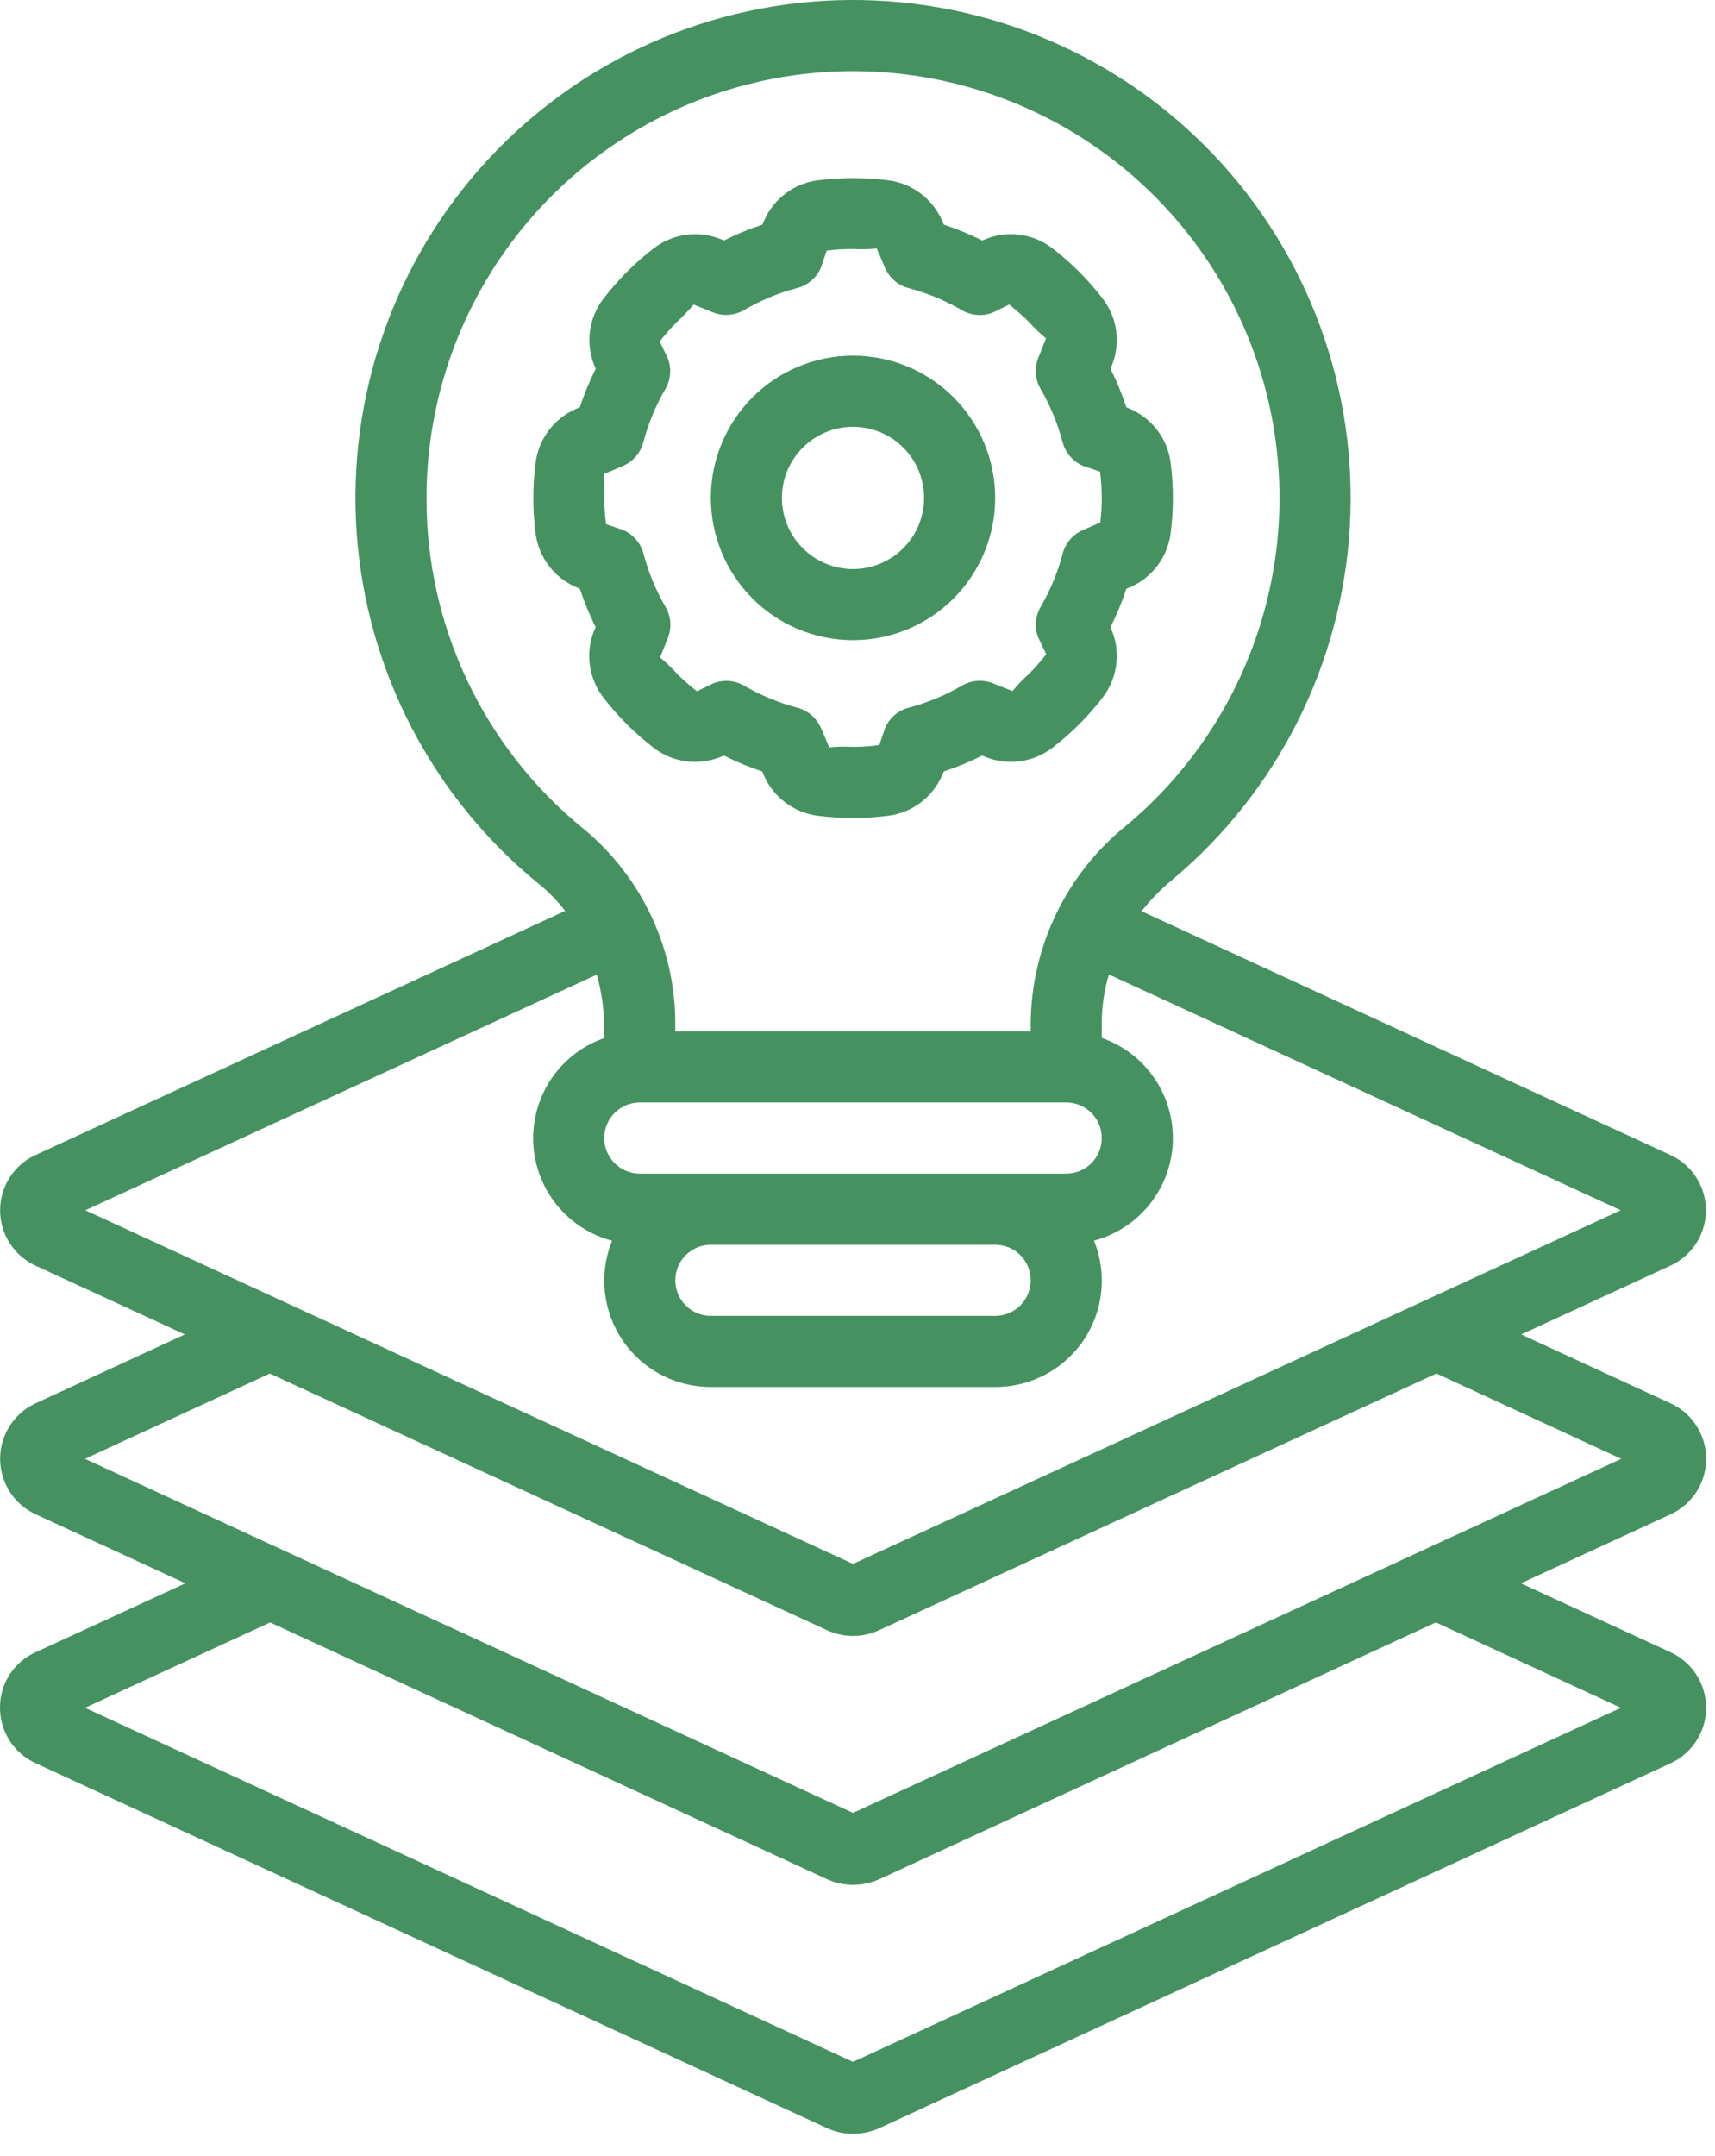
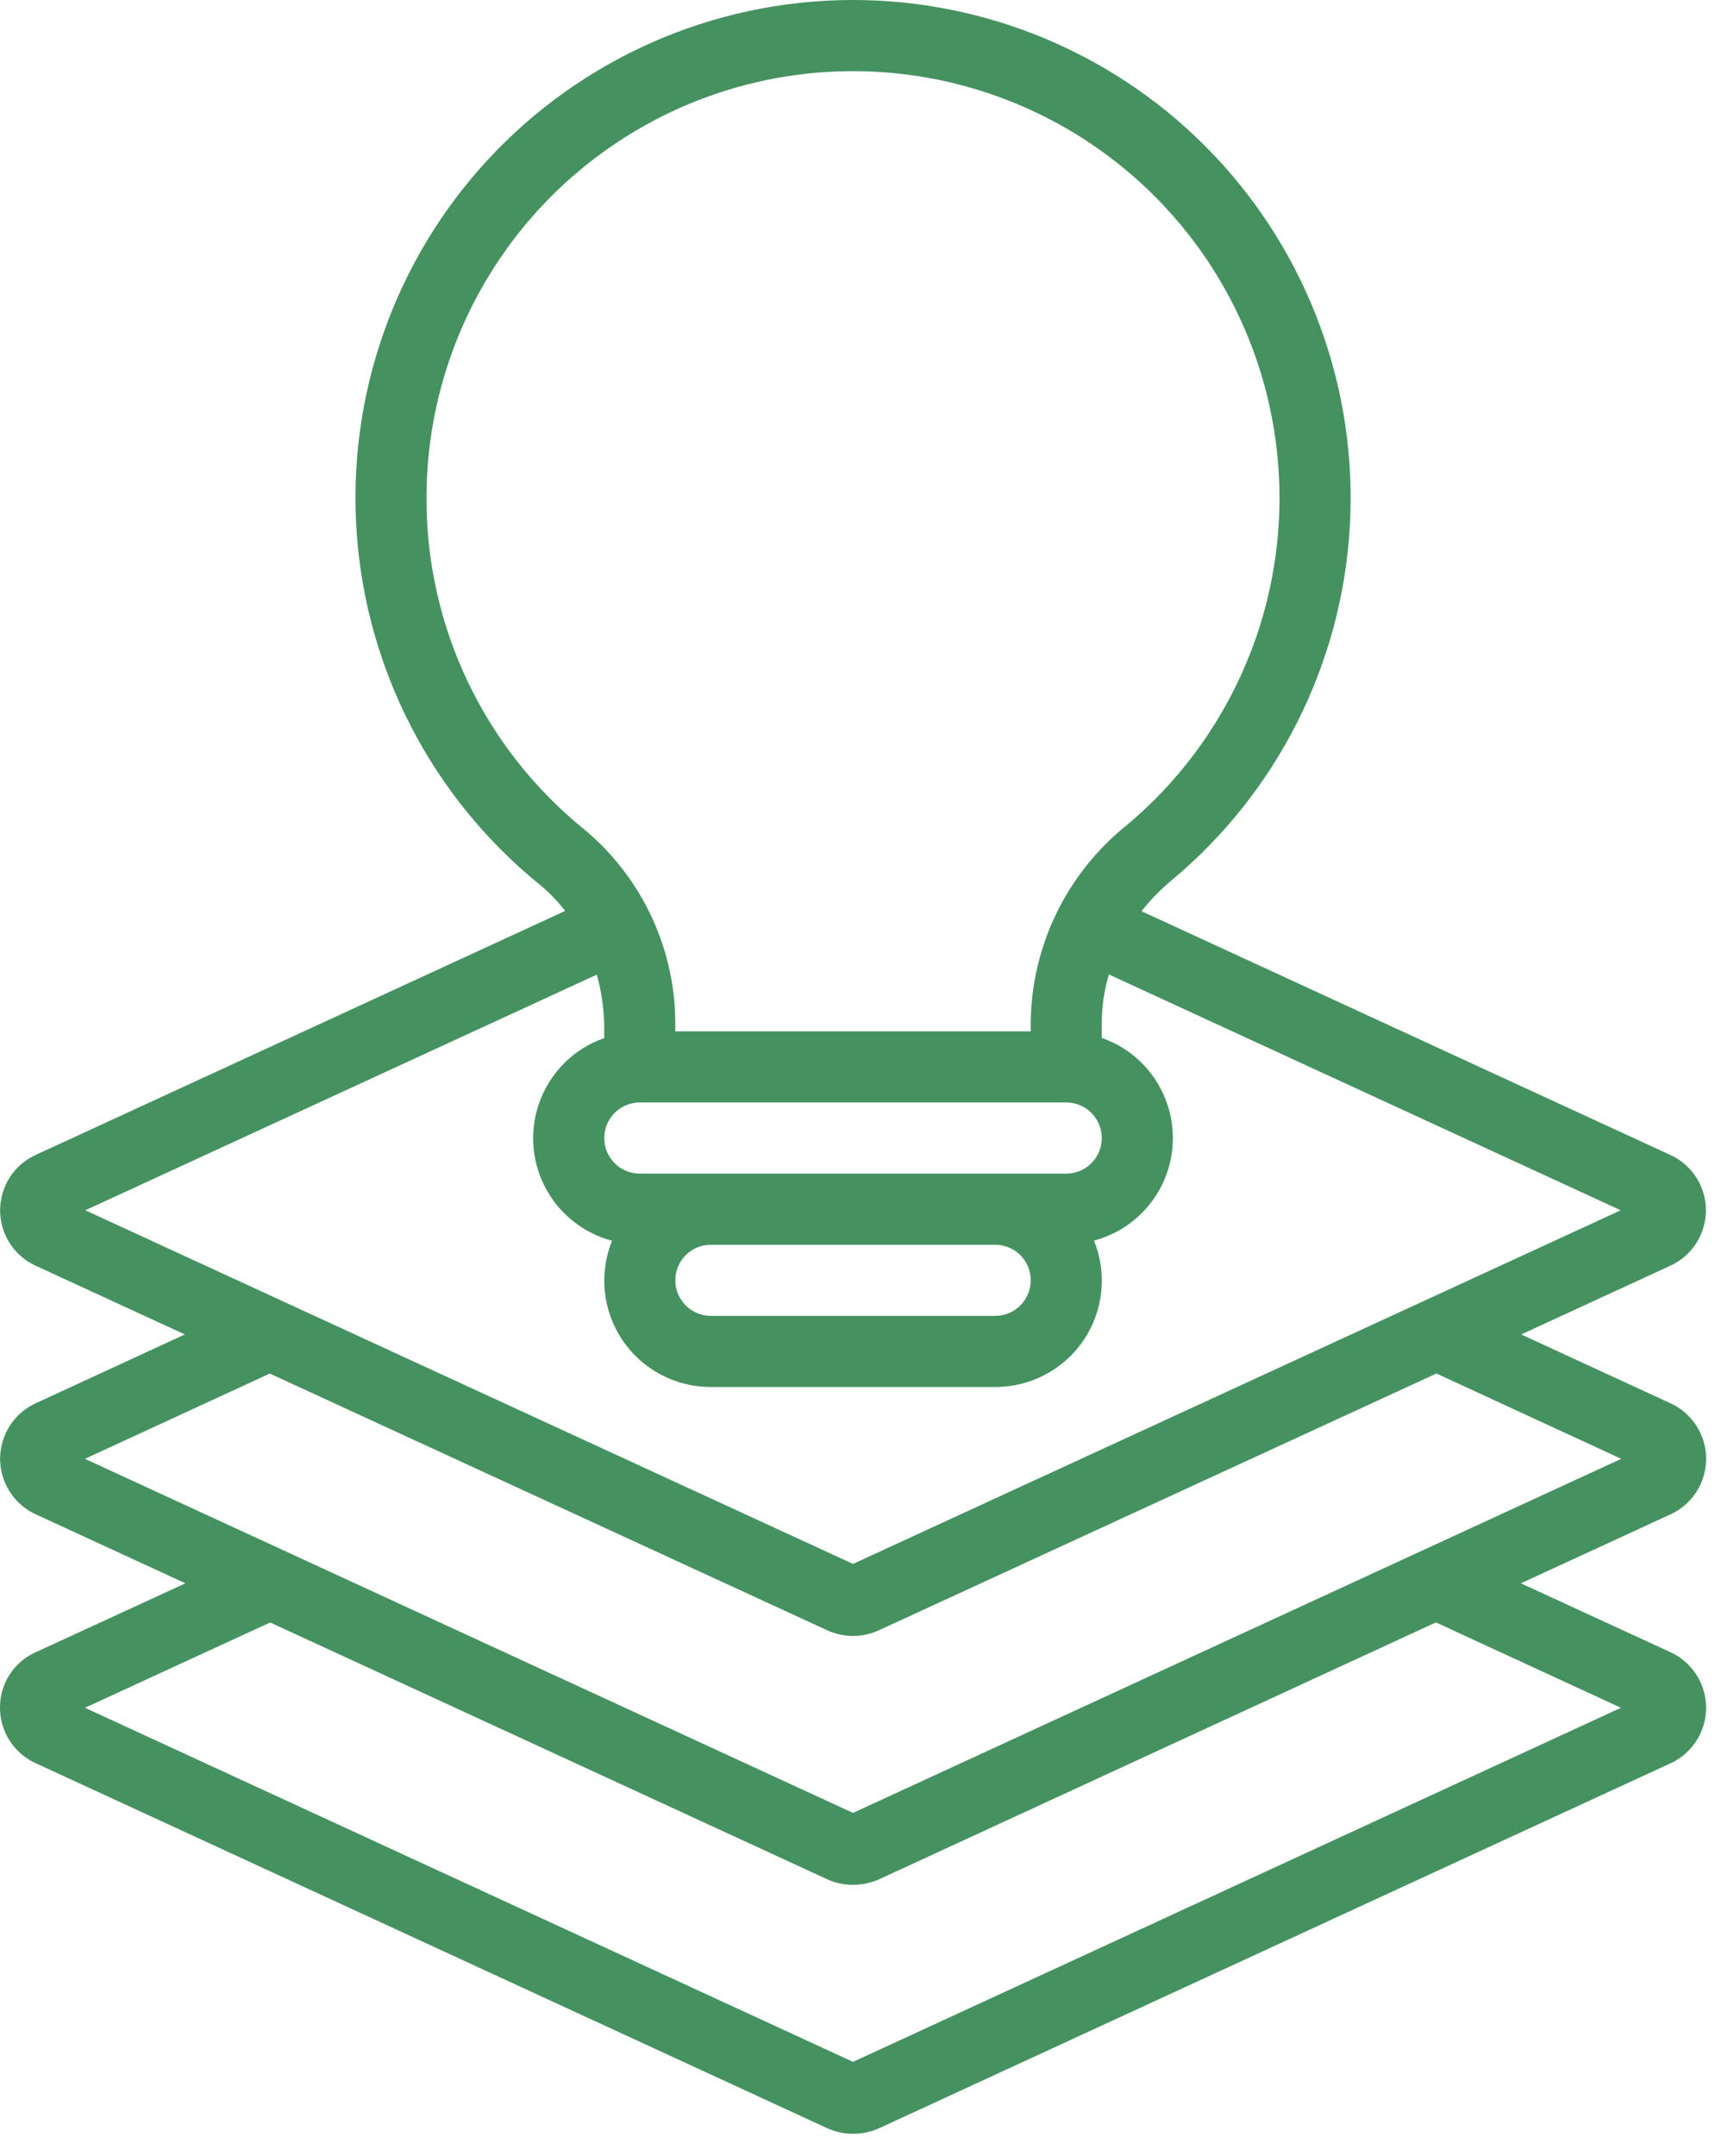
<svg xmlns="http://www.w3.org/2000/svg" width="39" height="49" viewBox="0 0 39 49" fill="none">
-   <path d="M13.506 14.344C13.308 14.851 13.39 15.425 13.723 15.856C14.051 16.282 14.433 16.663 14.859 16.991C15.289 17.325 15.863 17.407 16.37 17.209L16.462 17.172C16.743 17.314 17.034 17.434 17.334 17.533L17.373 17.625H17.372C17.592 18.123 18.057 18.471 18.597 18.54C19.129 18.608 19.667 18.608 20.199 18.54C20.739 18.471 21.204 18.124 21.422 17.625L21.462 17.533C21.761 17.434 22.053 17.314 22.334 17.172L22.425 17.209C22.933 17.407 23.506 17.324 23.937 16.991C24.363 16.663 24.745 16.282 25.073 15.856C25.405 15.425 25.488 14.851 25.29 14.344L25.253 14.253H25.254C25.395 13.972 25.515 13.68 25.614 13.381L25.706 13.342H25.706C26.205 13.123 26.552 12.658 26.621 12.117C26.689 11.586 26.689 11.048 26.621 10.516C26.551 9.977 26.204 9.514 25.706 9.296L25.614 9.256H25.614C25.515 8.957 25.395 8.666 25.254 8.384L25.29 8.293H25.29C25.488 7.786 25.405 7.212 25.073 6.782C24.744 6.356 24.363 5.974 23.937 5.646C23.506 5.313 22.932 5.23 22.425 5.429L22.334 5.465C22.053 5.323 21.761 5.203 21.462 5.105L21.424 5.013C21.204 4.514 20.739 4.167 20.199 4.098C19.667 4.031 19.129 4.031 18.597 4.098C18.058 4.168 17.595 4.515 17.377 5.013L17.338 5.105C17.038 5.203 16.747 5.323 16.465 5.465L16.374 5.429H16.375C15.867 5.23 15.293 5.313 14.863 5.646C14.437 5.974 14.055 6.356 13.727 6.782C13.394 7.212 13.312 7.786 13.51 8.293L13.547 8.384H13.546C13.405 8.666 13.284 8.957 13.186 9.256L13.094 9.295H13.094C12.595 9.515 12.248 9.979 12.179 10.52C12.111 11.052 12.111 11.59 12.179 12.122C12.249 12.66 12.596 13.123 13.094 13.341L13.186 13.381H13.186C13.284 13.68 13.405 13.972 13.546 14.253L13.506 14.344ZM14.167 10.589C14.395 10.491 14.566 10.293 14.629 10.053C14.741 9.628 14.91 9.22 15.131 8.841C15.256 8.626 15.275 8.366 15.183 8.135L15.003 7.761C15.125 7.603 15.257 7.453 15.397 7.313C15.531 7.192 15.656 7.061 15.772 6.922L16.214 7.099C16.445 7.191 16.705 7.172 16.92 7.047C17.299 6.825 17.707 6.656 18.132 6.545C18.372 6.481 18.57 6.311 18.668 6.082L18.8 5.694C18.998 5.67 19.198 5.658 19.398 5.659C19.578 5.669 19.759 5.665 19.938 5.648L20.126 6.086H20.126C20.224 6.314 20.422 6.485 20.662 6.548C21.087 6.66 21.495 6.829 21.874 7.05C22.089 7.175 22.349 7.194 22.58 7.102L22.949 6.922C23.107 7.044 23.256 7.175 23.397 7.316C23.518 7.45 23.648 7.575 23.787 7.691L23.611 8.133H23.611C23.519 8.364 23.538 8.624 23.663 8.839C23.884 9.218 24.053 9.626 24.165 10.051C24.228 10.291 24.399 10.489 24.627 10.587L25.015 10.719C25.041 10.917 25.055 11.117 25.055 11.317C25.055 11.504 25.044 11.69 25.021 11.876L24.629 12.045C24.4 12.143 24.23 12.341 24.166 12.581C24.055 13.006 23.886 13.413 23.664 13.793C23.54 14.008 23.52 14.268 23.613 14.498L23.792 14.868H23.792C23.67 15.025 23.539 15.175 23.398 15.316C23.264 15.437 23.139 15.567 23.024 15.706L22.581 15.53C22.351 15.438 22.091 15.457 21.876 15.582C21.496 15.803 21.088 15.972 20.663 16.084C20.423 16.147 20.225 16.318 20.128 16.546L19.995 16.934C19.797 16.96 19.598 16.974 19.398 16.974C19.217 16.965 19.037 16.968 18.857 16.985L18.67 16.547H18.669C18.571 16.319 18.374 16.149 18.134 16.085C17.709 15.973 17.301 15.805 16.921 15.583C16.798 15.512 16.659 15.474 16.517 15.474C16.415 15.474 16.313 15.493 16.218 15.531L15.849 15.711C15.691 15.589 15.542 15.458 15.401 15.317C15.28 15.183 15.149 15.058 15.011 14.942L15.187 14.5C15.279 14.27 15.26 14.009 15.135 13.794C14.914 13.415 14.745 13.007 14.633 12.582C14.57 12.342 14.399 12.145 14.171 12.046L13.783 11.914C13.756 11.716 13.742 11.516 13.74 11.317C13.75 11.136 13.746 10.956 13.729 10.776L14.167 10.589Z" fill="#459260" />
-   <path d="M19.398 14.549C20.255 14.549 21.078 14.209 21.684 13.602C22.29 12.996 22.631 12.174 22.631 11.316C22.631 10.459 22.29 9.637 21.684 9.03C21.078 8.424 20.255 8.083 19.398 8.083C18.54 8.083 17.718 8.424 17.112 9.03C16.506 9.637 16.165 10.459 16.165 11.316C16.165 12.174 16.506 12.996 17.112 13.602C17.718 14.209 18.54 14.549 19.398 14.549ZM19.398 9.7C19.826 9.7 20.238 9.87 20.541 10.173C20.844 10.476 21.014 10.887 21.014 11.316C21.014 11.745 20.844 12.156 20.541 12.459C20.238 12.762 19.826 12.933 19.398 12.933C18.969 12.933 18.558 12.762 18.255 12.459C17.952 12.156 17.781 11.745 17.781 11.316C17.781 10.887 17.952 10.476 18.255 10.173C18.558 9.87 18.969 9.7 19.398 9.7Z" fill="#459260" />
  <path d="M0 38.796C-0.003 39.063 0.071 39.326 0.213 39.551C0.356 39.777 0.561 39.957 0.804 40.069L18.809 48.367C18.994 48.451 19.195 48.495 19.398 48.495C19.605 48.495 19.809 48.451 19.997 48.366L38.001 40.069C38.321 39.918 38.571 39.65 38.701 39.321C38.831 38.992 38.829 38.625 38.698 38.297C38.567 37.968 38.315 37.703 37.994 37.553L34.586 35.984L38.001 34.411C38.321 34.26 38.572 33.993 38.701 33.664C38.831 33.334 38.83 32.968 38.699 32.64C38.567 32.311 38.316 32.045 37.995 31.896L34.593 30.328L37.987 28.765C38.309 28.616 38.562 28.35 38.694 28.02C38.826 27.691 38.826 27.323 38.694 26.994C38.563 26.664 38.309 26.398 37.987 26.25L25.959 20.709C26.162 20.452 26.391 20.217 26.643 20.007C29.046 18.005 30.513 15.097 30.695 11.974C30.877 8.851 29.758 5.792 27.604 3.523C25.45 1.255 22.452 -0.02 19.324 0C16.196 0.021 13.216 1.335 11.092 3.632C8.968 5.928 7.889 9.002 8.112 12.122C8.335 15.242 9.84 18.131 12.269 20.102C12.486 20.279 12.681 20.481 12.851 20.703L0.808 26.25C0.486 26.398 0.233 26.664 0.101 26.994C-0.03 27.323 -0.03 27.691 0.101 28.02C0.233 28.35 0.486 28.616 0.808 28.765L4.203 30.328L0.808 31.894C0.486 32.043 0.233 32.311 0.102 32.64C-0.03 32.97 -0.03 33.338 0.102 33.668C0.233 33.998 0.486 34.265 0.808 34.414L4.216 35.984L0.808 37.552C0.568 37.66 0.364 37.834 0.221 38.055C0.077 38.276 0.001 38.533 0 38.797L0 38.796ZM23.439 29.098C23.439 29.312 23.354 29.517 23.203 29.669C23.051 29.821 22.845 29.906 22.631 29.906H16.165C15.719 29.906 15.357 29.544 15.357 29.098C15.357 28.651 15.719 28.29 16.165 28.29H22.631H22.631C22.845 28.29 23.051 28.374 23.203 28.526C23.354 28.678 23.439 28.883 23.439 29.098L23.439 29.098ZM24.247 26.673H14.549C14.102 26.673 13.741 26.311 13.741 25.865C13.741 25.418 14.102 25.056 14.549 25.056H24.247C24.694 25.056 25.055 25.418 25.055 25.865C25.055 26.311 24.694 26.673 24.247 26.673ZM9.699 11.317C9.699 8 11.394 4.913 14.193 3.133C16.992 1.352 20.506 1.126 23.51 2.533C26.514 3.939 28.591 6.783 29.016 10.072C29.442 13.362 28.157 16.641 25.609 18.765C24.259 19.853 23.464 21.486 23.439 23.219V23.44H15.356V23.359C15.384 21.62 14.623 19.963 13.287 18.85C11.011 17.012 9.691 14.242 9.699 11.316L9.699 11.317ZM13.571 22.151C13.682 22.544 13.739 22.951 13.74 23.359V23.592C13.086 23.82 12.562 24.319 12.302 24.96C12.041 25.602 12.068 26.325 12.378 26.945C12.687 27.565 13.249 28.021 13.918 28.199C13.616 28.945 13.705 29.792 14.156 30.459C14.607 31.126 15.36 31.525 16.165 31.522H22.631H22.631C23.436 31.525 24.191 31.126 24.642 30.458C25.093 29.791 25.181 28.942 24.878 28.196C25.547 28.018 26.109 27.561 26.418 26.942C26.728 26.322 26.755 25.599 26.494 24.958C26.234 24.316 25.71 23.817 25.055 23.589V23.219C25.058 22.856 25.113 22.495 25.217 22.147L36.856 27.506L19.398 35.543L1.94 27.506L13.571 22.151ZM6.135 31.217L18.805 37.049C19.181 37.224 19.616 37.224 19.992 37.049L32.665 31.216L36.868 33.155L19.398 41.202L1.932 33.155L6.135 31.217ZM6.143 36.874L18.81 42.71V42.711C18.995 42.794 19.195 42.837 19.398 42.837C19.605 42.837 19.809 42.793 19.998 42.708L32.653 36.873L36.861 38.813L19.398 46.86L1.933 38.813L6.143 36.874Z" fill="#459260" />
</svg>